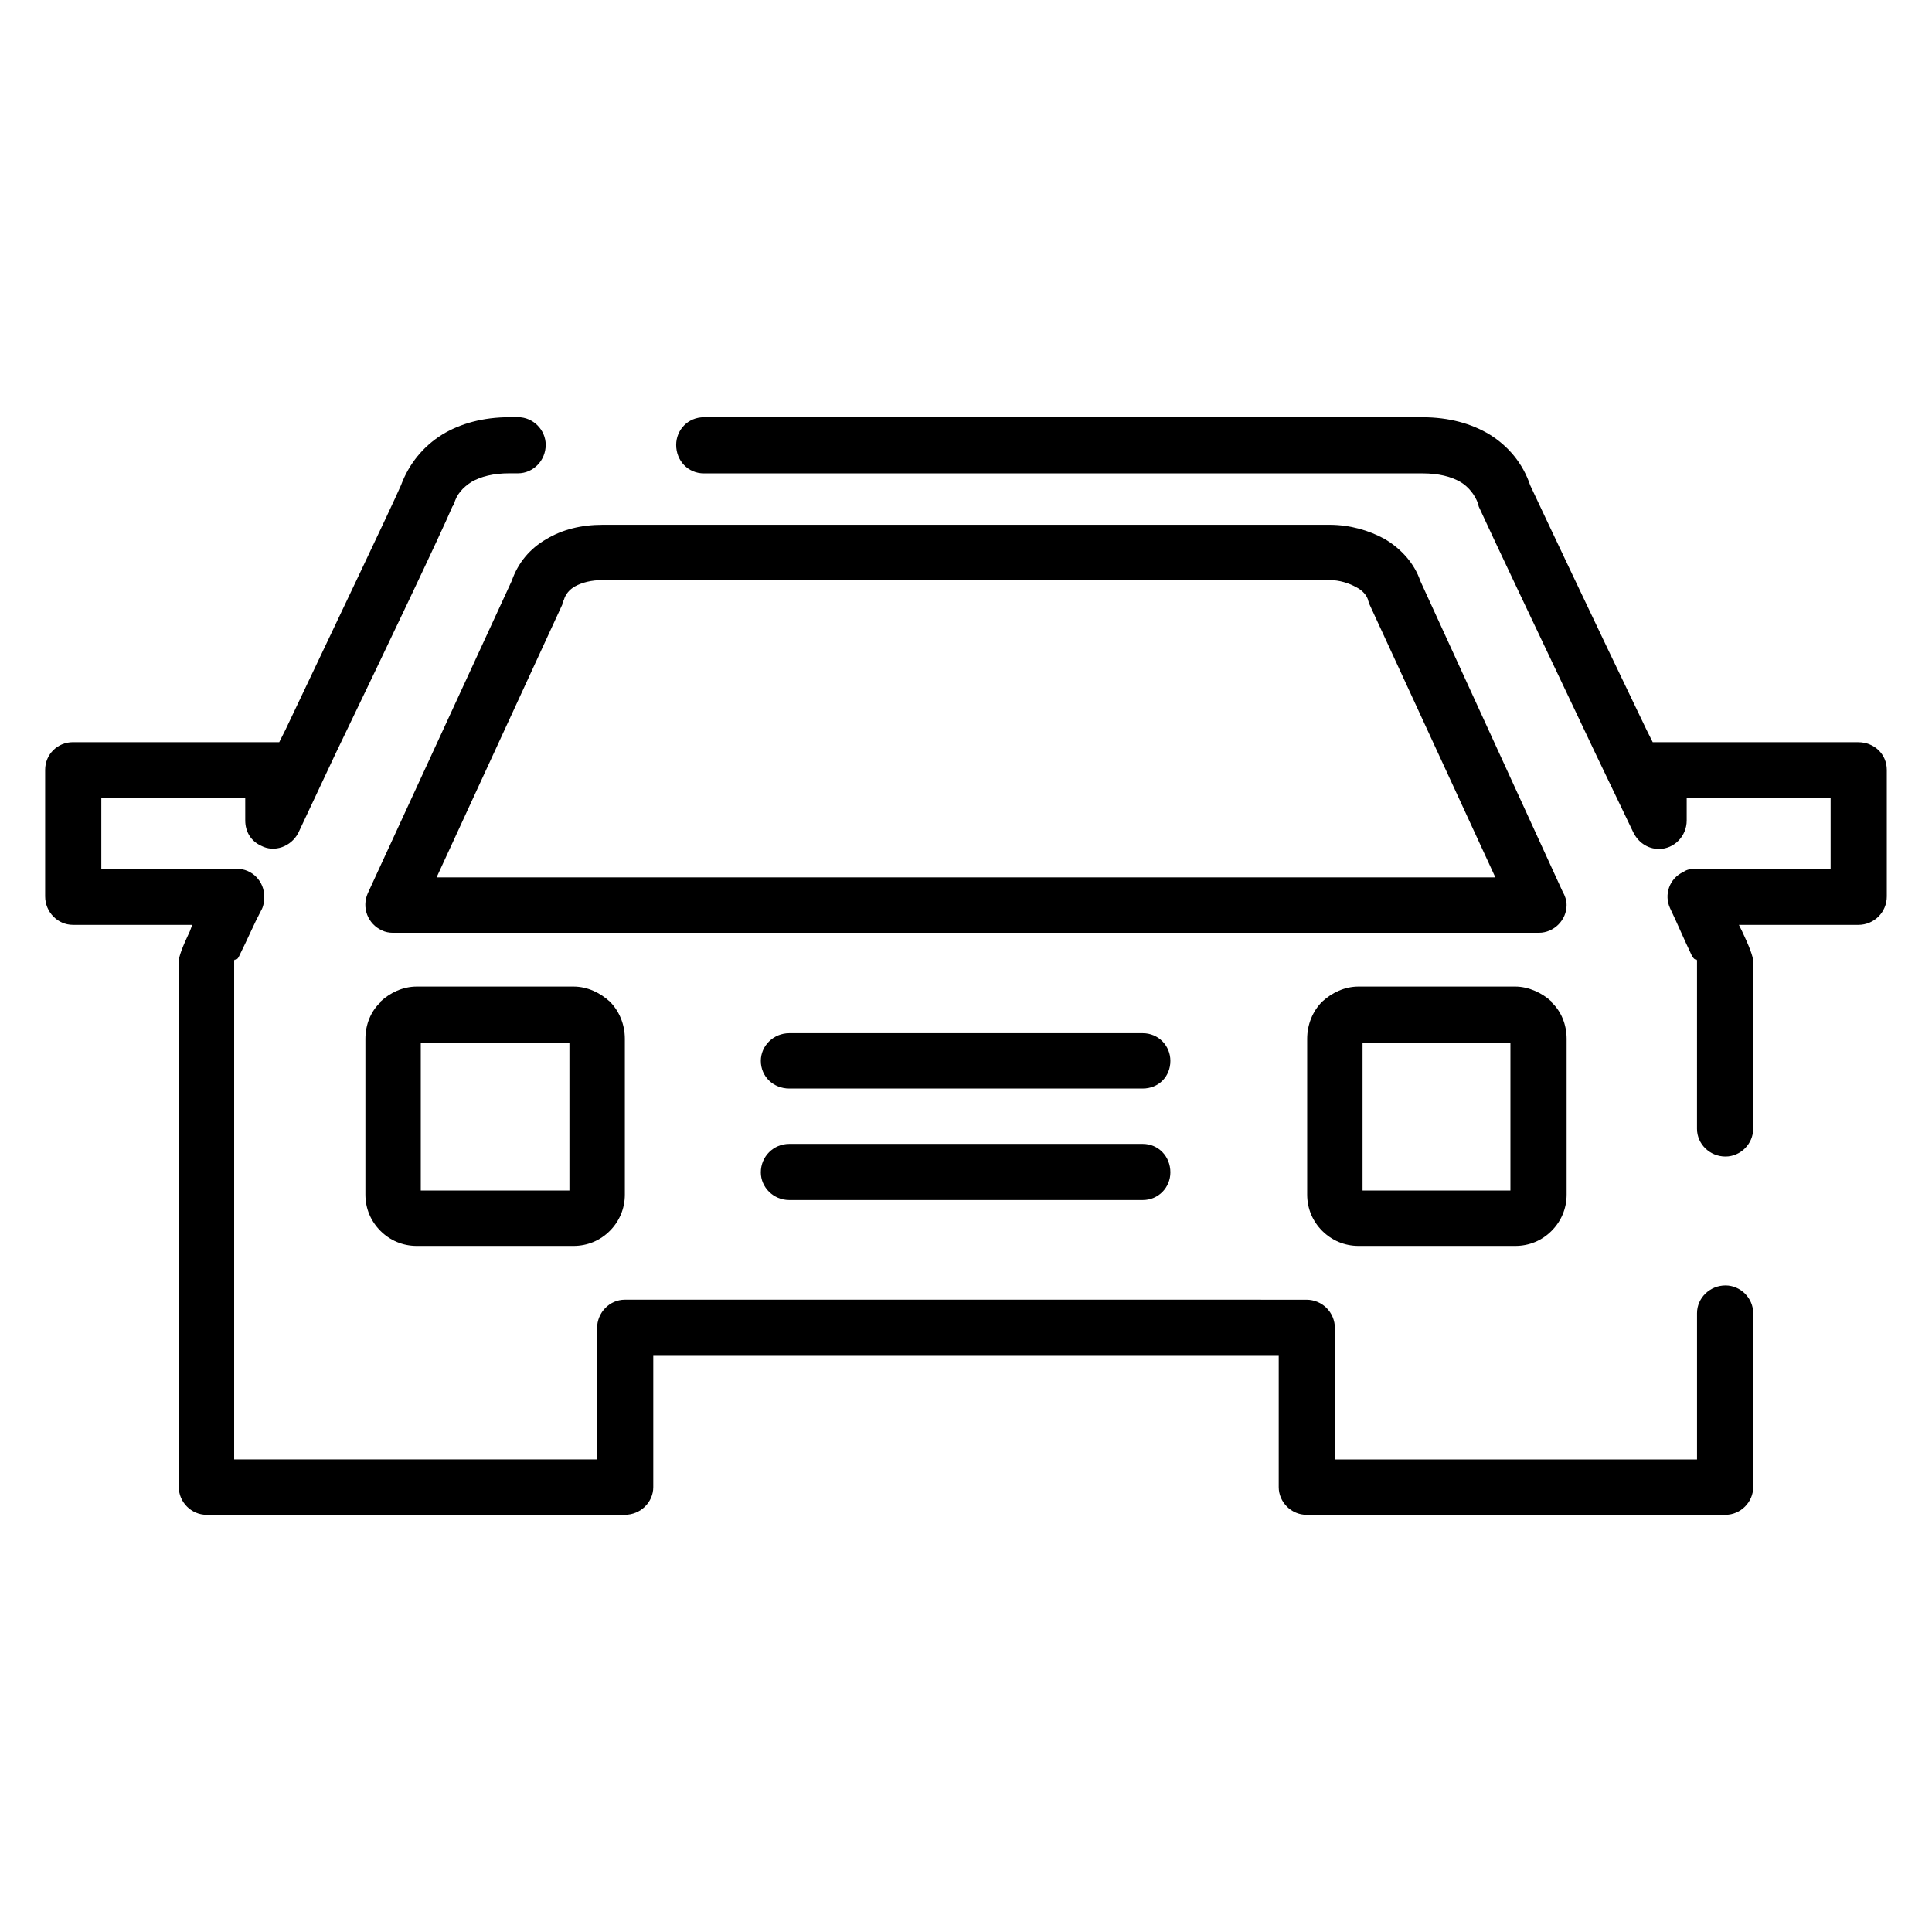
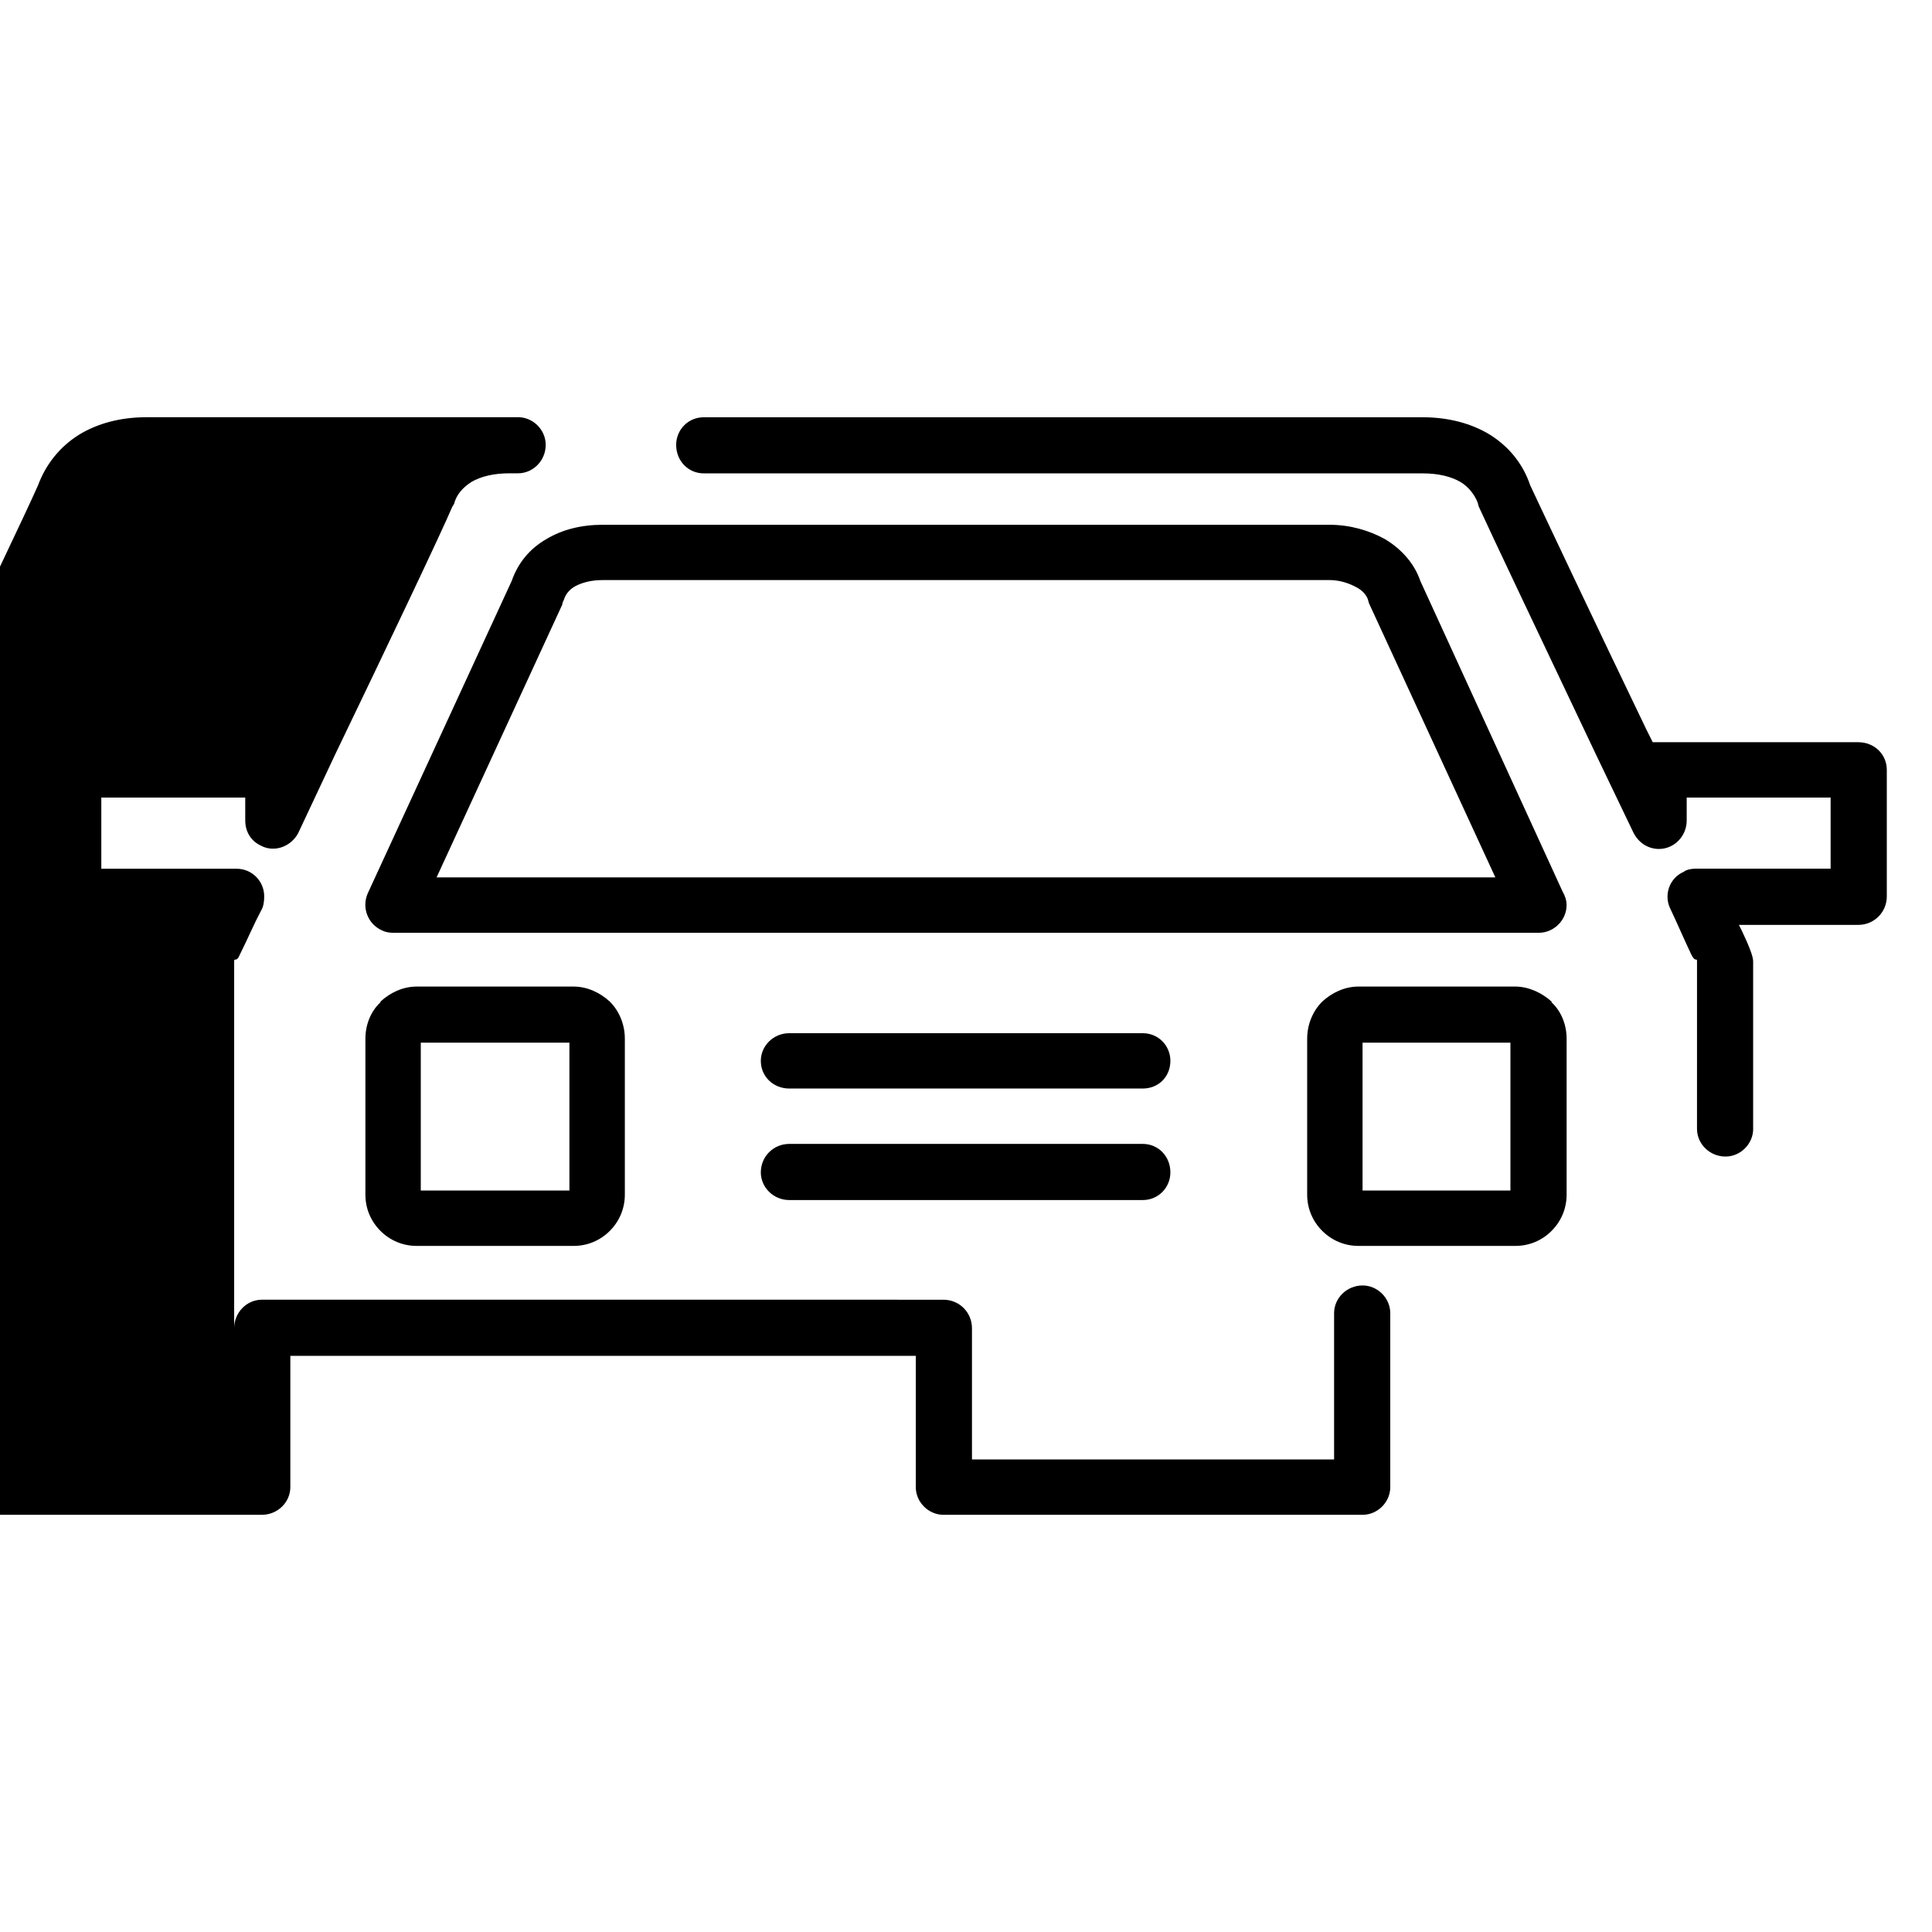
<svg xmlns="http://www.w3.org/2000/svg" fill="#000000" width="800px" height="800px" version="1.1" viewBox="144 144 512 512">
-   <path d="m281.28 254.56c3.992 0 7.336 3.344 7.336 7.328 0 4.195-3.344 7.543-7.336 7.543h-2.297c-4.188 0-7.551 0.836-10.059 2.297-2.297 1.473-3.984 3.363-4.613 5.871-0.203 0.211-0.203 0.418-0.418 0.629-2.93 6.91-17.184 36.887-31.016 65.59l-9.848 20.957c-1.883 3.566-6.289 5.242-9.848 3.352-2.723-1.258-4.188-3.769-4.188-6.699l-0.004-6.066h-38.141v18.863h35.832c4.188 0 7.336 3.352 7.336 7.336 0 1.473-0.203 2.723-0.836 3.769-1.891 3.559-3.559 7.543-5.66 11.738-0.836 2.094-1.465 0.629-1.465 1.676v132.02h96.18v-34.777c0-4.203 3.363-7.551 7.344-7.551h90.324l90.305 0.004c4.195 0 7.551 3.344 7.551 7.551v34.777h95.969v-38.77c0-3.984 3.363-7.336 7.551-7.336 3.984 0 7.336 3.352 7.336 7.336v46.105c0 3.984-3.352 7.336-7.336 7.336h-111.07c-3.977 0-7.336-3.344-7.336-7.336v-34.785h-165.75v34.785c0 3.984-3.352 7.336-7.543 7.336h-110.86c-3.984 0-7.336-3.344-7.336-7.336v-139.37c0-1.258 1.047-3.984 2.938-7.957l0.621-1.676h-31.645c-3.969-0.008-7.332-3.363-7.332-7.551v-33.527c0-4.195 3.363-7.336 7.336-7.336h53.02 1.676l1.684-3.352c13.406-28.293 27.656-58.047 30.59-64.754 2.102-5.66 5.863-10.266 10.902-13.406 4.809-2.938 10.895-4.606 17.812-4.606l2.297-0.004zm327.33 188.6c0 3.984-3.352 7.336-7.336 7.336-4.188 0-7.551-3.344-7.551-7.336l0.004-44.422c0-1.047-0.418 0.418-1.465-1.676-2.102-4.402-3.769-8.383-5.668-12.359-1.676-3.566-0.203-7.965 3.566-9.645 0.836-0.637 2.102-0.844 3.141-0.844h35.832v-18.852h-38.141v6.078c0 4.188-3.352 7.543-7.336 7.543-3.141 0-5.66-1.891-6.918-4.613l-9.848-20.539c-13.617-28.703-27.875-58.68-31.008-65.59 0-0.211-0.203-0.418-0.203-0.836-0.836-2.297-2.512-4.402-4.613-5.66-2.512-1.465-5.863-2.297-10.059-2.297h-190.48c-4.195 0-7.336-3.352-7.336-7.543 0-3.984 3.133-7.328 7.336-7.328h190.48c6.918 0 12.996 1.668 17.812 4.606 5.039 3.141 8.801 7.746 10.691 13.406 3.141 6.707 17.184 36.465 30.805 64.754l1.676 3.352h1.676 52.812c4.18 0 7.543 3.141 7.543 7.336v33.527c0 4.195-3.363 7.543-7.543 7.543h-31.652l0.836 1.676c1.891 3.977 2.938 6.707 2.938 7.957v44.426zm-68.32-66.637-33.527-72.723c0-0.203-0.211-0.629-0.211-0.836-0.418-1.258-1.465-2.512-3.133-3.352-1.883-1.047-4.41-1.891-7.125-1.891l-192.59 0.004c-2.93 0-5.441 0.629-7.336 1.676-1.473 0.836-2.512 2.094-2.93 3.559-0.211 0.418-0.426 0.836-0.426 1.258l-33.312 72.297h280.59zm-19.898-78.586 37.723 82.355c0.621 1.047 1.047 2.305 1.047 3.566 0 3.984-3.363 7.336-7.336 7.336l-303.66 0.004c-1.047 0-2.094-0.203-2.93-0.629-3.769-1.676-5.449-6.07-3.769-9.848l38.141-82.773c1.676-4.816 4.824-8.59 9.227-11.109 4.188-2.512 9.227-3.769 14.879-3.769h192.59c5.449 0 10.477 1.473 14.664 3.769 4.594 2.723 7.949 6.707 9.422 11.098zm-265.93 107.51h41.492c3.777 0 7.125 1.676 9.652 3.984 2.512 2.512 3.984 6.07 3.984 9.848v41.281c0 3.769-1.473 7.117-3.984 9.637-2.519 2.519-5.863 3.984-9.652 3.984h-41.492c-3.769 0-7.125-1.473-9.637-3.984-2.519-2.519-3.992-5.863-3.992-9.637v-41.281c0-3.769 1.473-7.336 3.992-9.652v-0.195c2.504-2.309 5.859-3.984 9.637-3.984zm40.438 14.871h-39.391v39.188h39.391zm209.15-14.871h41.492c3.566 0 7.125 1.676 9.637 3.984v0.195c2.519 2.312 3.992 5.871 3.992 9.652v41.281c0 3.769-1.473 7.117-3.992 9.637-2.504 2.519-5.856 3.984-9.637 3.984h-41.492c-3.777 0-7.125-1.473-9.645-3.984-2.519-2.519-3.992-5.863-3.992-9.637v-41.281c0-3.769 1.473-7.336 3.992-9.848 2.519-2.309 5.859-3.984 9.645-3.984zm40.227 14.871h-39.188v39.188h39.188zm-191.11 12.152c-4.195 0-7.543-3.148-7.543-7.336 0-3.984 3.344-7.328 7.543-7.328h93.668c4.188 0 7.328 3.336 7.328 7.328 0 4.188-3.133 7.336-7.328 7.336zm0 29.555c-4.195 0-7.543-3.363-7.543-7.336 0-4.195 3.344-7.543 7.543-7.543h93.668c4.188 0 7.328 3.344 7.328 7.543 0 3.977-3.133 7.336-7.328 7.336z" />
+   <path d="m281.28 254.56c3.992 0 7.336 3.344 7.336 7.328 0 4.195-3.344 7.543-7.336 7.543h-2.297c-4.188 0-7.551 0.836-10.059 2.297-2.297 1.473-3.984 3.363-4.613 5.871-0.203 0.211-0.203 0.418-0.418 0.629-2.93 6.91-17.184 36.887-31.016 65.59l-9.848 20.957c-1.883 3.566-6.289 5.242-9.848 3.352-2.723-1.258-4.188-3.769-4.188-6.699l-0.004-6.066h-38.141v18.863h35.832c4.188 0 7.336 3.352 7.336 7.336 0 1.473-0.203 2.723-0.836 3.769-1.891 3.559-3.559 7.543-5.66 11.738-0.836 2.094-1.465 0.629-1.465 1.676v132.02v-34.777c0-4.203 3.363-7.551 7.344-7.551h90.324l90.305 0.004c4.195 0 7.551 3.344 7.551 7.551v34.777h95.969v-38.77c0-3.984 3.363-7.336 7.551-7.336 3.984 0 7.336 3.352 7.336 7.336v46.105c0 3.984-3.352 7.336-7.336 7.336h-111.07c-3.977 0-7.336-3.344-7.336-7.336v-34.785h-165.75v34.785c0 3.984-3.352 7.336-7.543 7.336h-110.86c-3.984 0-7.336-3.344-7.336-7.336v-139.37c0-1.258 1.047-3.984 2.938-7.957l0.621-1.676h-31.645c-3.969-0.008-7.332-3.363-7.332-7.551v-33.527c0-4.195 3.363-7.336 7.336-7.336h53.02 1.676l1.684-3.352c13.406-28.293 27.656-58.047 30.59-64.754 2.102-5.66 5.863-10.266 10.902-13.406 4.809-2.938 10.895-4.606 17.812-4.606l2.297-0.004zm327.33 188.6c0 3.984-3.352 7.336-7.336 7.336-4.188 0-7.551-3.344-7.551-7.336l0.004-44.422c0-1.047-0.418 0.418-1.465-1.676-2.102-4.402-3.769-8.383-5.668-12.359-1.676-3.566-0.203-7.965 3.566-9.645 0.836-0.637 2.102-0.844 3.141-0.844h35.832v-18.852h-38.141v6.078c0 4.188-3.352 7.543-7.336 7.543-3.141 0-5.66-1.891-6.918-4.613l-9.848-20.539c-13.617-28.703-27.875-58.68-31.008-65.59 0-0.211-0.203-0.418-0.203-0.836-0.836-2.297-2.512-4.402-4.613-5.66-2.512-1.465-5.863-2.297-10.059-2.297h-190.48c-4.195 0-7.336-3.352-7.336-7.543 0-3.984 3.133-7.328 7.336-7.328h190.48c6.918 0 12.996 1.668 17.812 4.606 5.039 3.141 8.801 7.746 10.691 13.406 3.141 6.707 17.184 36.465 30.805 64.754l1.676 3.352h1.676 52.812c4.18 0 7.543 3.141 7.543 7.336v33.527c0 4.195-3.363 7.543-7.543 7.543h-31.652l0.836 1.676c1.891 3.977 2.938 6.707 2.938 7.957v44.426zm-68.32-66.637-33.527-72.723c0-0.203-0.211-0.629-0.211-0.836-0.418-1.258-1.465-2.512-3.133-3.352-1.883-1.047-4.41-1.891-7.125-1.891l-192.59 0.004c-2.93 0-5.441 0.629-7.336 1.676-1.473 0.836-2.512 2.094-2.93 3.559-0.211 0.418-0.426 0.836-0.426 1.258l-33.312 72.297h280.59zm-19.898-78.586 37.723 82.355c0.621 1.047 1.047 2.305 1.047 3.566 0 3.984-3.363 7.336-7.336 7.336l-303.66 0.004c-1.047 0-2.094-0.203-2.93-0.629-3.769-1.676-5.449-6.07-3.769-9.848l38.141-82.773c1.676-4.816 4.824-8.59 9.227-11.109 4.188-2.512 9.227-3.769 14.879-3.769h192.59c5.449 0 10.477 1.473 14.664 3.769 4.594 2.723 7.949 6.707 9.422 11.098zm-265.93 107.51h41.492c3.777 0 7.125 1.676 9.652 3.984 2.512 2.512 3.984 6.07 3.984 9.848v41.281c0 3.769-1.473 7.117-3.984 9.637-2.519 2.519-5.863 3.984-9.652 3.984h-41.492c-3.769 0-7.125-1.473-9.637-3.984-2.519-2.519-3.992-5.863-3.992-9.637v-41.281c0-3.769 1.473-7.336 3.992-9.652v-0.195c2.504-2.309 5.859-3.984 9.637-3.984zm40.438 14.871h-39.391v39.188h39.391zm209.15-14.871h41.492c3.566 0 7.125 1.676 9.637 3.984v0.195c2.519 2.312 3.992 5.871 3.992 9.652v41.281c0 3.769-1.473 7.117-3.992 9.637-2.504 2.519-5.856 3.984-9.637 3.984h-41.492c-3.777 0-7.125-1.473-9.645-3.984-2.519-2.519-3.992-5.863-3.992-9.637v-41.281c0-3.769 1.473-7.336 3.992-9.848 2.519-2.309 5.859-3.984 9.645-3.984zm40.227 14.871h-39.188v39.188h39.188zm-191.11 12.152c-4.195 0-7.543-3.148-7.543-7.336 0-3.984 3.344-7.328 7.543-7.328h93.668c4.188 0 7.328 3.336 7.328 7.328 0 4.188-3.133 7.336-7.328 7.336zm0 29.555c-4.195 0-7.543-3.363-7.543-7.336 0-4.195 3.344-7.543 7.543-7.543h93.668c4.188 0 7.328 3.344 7.328 7.543 0 3.977-3.133 7.336-7.328 7.336z" />
</svg>